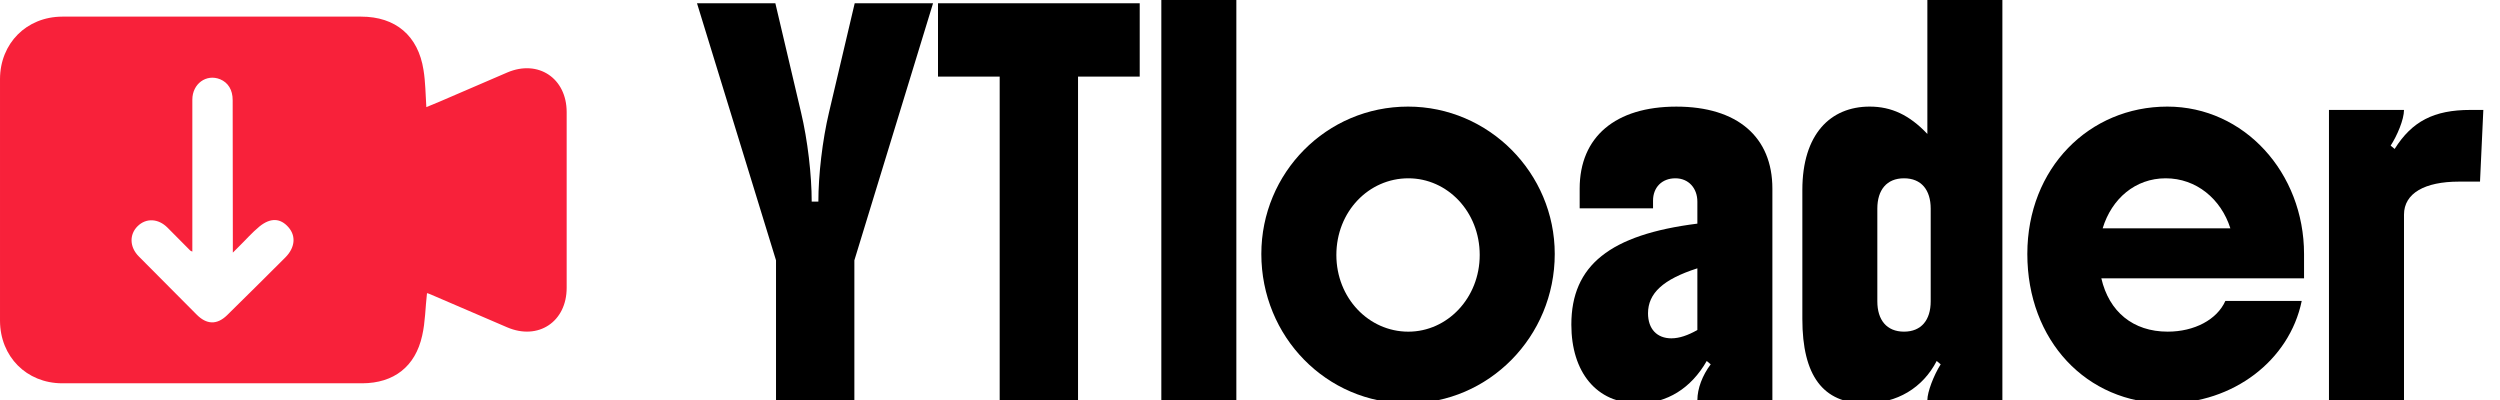
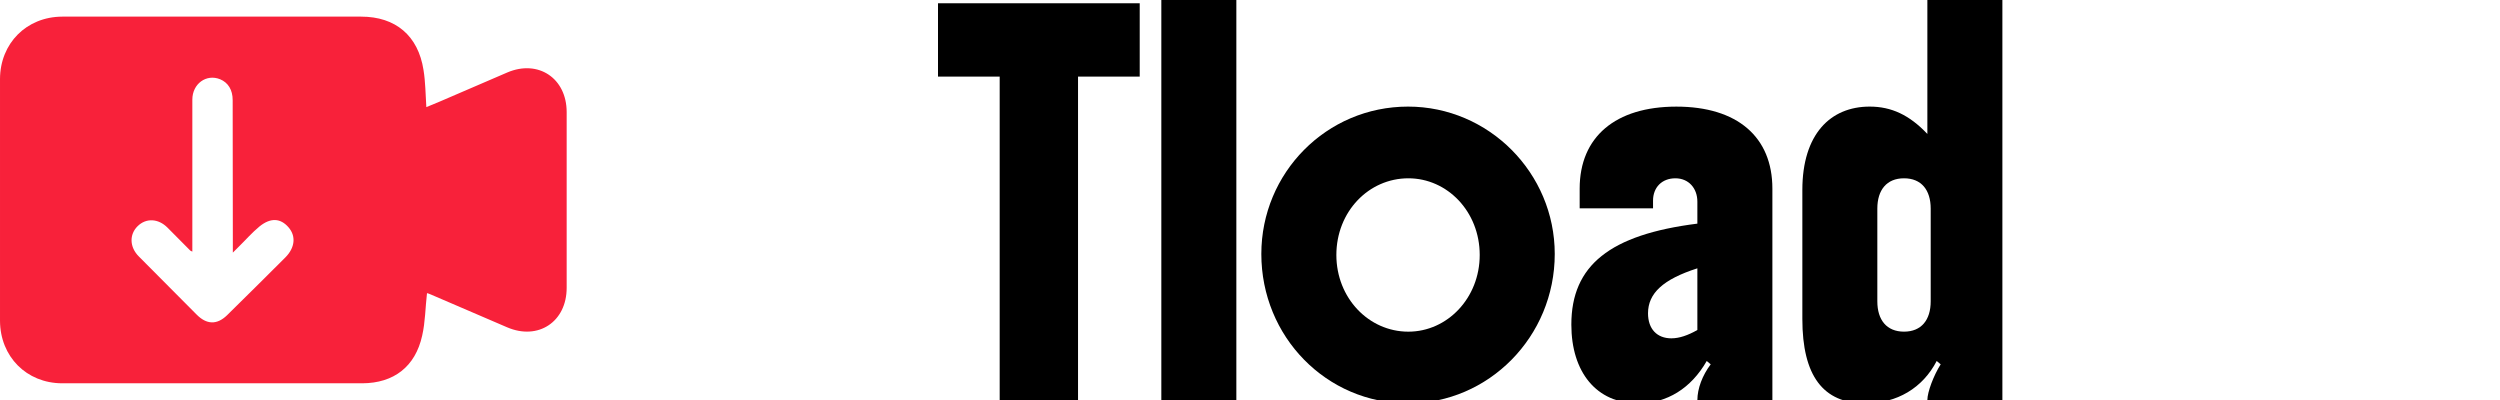
<svg xmlns="http://www.w3.org/2000/svg" version="1.1" id="Слой_1" x="0px" y="0px" width="150px" height="24px" viewBox="0 0 150 24" enable-background="new 0 0 150 24" xml:space="preserve">
  <path fill-rule="evenodd" clip-rule="evenodd" fill="#F8213A" d="M11.54,15.098c-0.08-0.039-0.11-0.05-0.12-0.06l-1.37-1.38  c-0.55-0.551-1.28-0.59-1.79-0.09c-0.51,0.5-0.49,1.26,0.07,1.82l3.46,3.479c0.6,0.61,1.22,0.64,1.83,0.05  c1.18-1.15,2.34-2.32,3.51-3.48c0.57-0.58,0.64-1.27,0.18-1.799c-0.48-0.551-1.07-0.591-1.74-0.051  c-0.45,0.37-0.83,0.811-1.25,1.221l-0.35,0.35v-0.52l-0.01-8.631c0-0.61-0.27-1.05-0.75-1.25c-0.83-0.34-1.67,0.27-1.67,1.22v7.86  V15.098z M25.62,17.588c-0.101,0.87-0.101,1.73-0.29,2.551c-0.41,1.859-1.7,2.85-3.59,2.859c-6.01,0-12.01,0-18.02,0  c-2.13-0.01-3.71-1.6-3.72-3.75c0-4.84,0-9.67,0-14.51c0.01-2.14,1.59-3.73,3.73-3.74c5.98,0,11.96,0,17.94,0  c2.061,0,3.42,1.14,3.74,3.2c0.119,0.72,0.119,1.46,0.17,2.23l0.82-0.34l4.039-1.74C32.29,3.558,34,4.688,34,6.728v10.54  c0,2.041-1.71,3.17-3.57,2.371l-4.56-1.961C25.77,17.628,25.66,17.598,25.62,17.588z" />
  <g>
-     <path d="M48.702,12.098h0.4c0-1.581,0.24-3.681,0.64-5.361l1.54-6.542h4.701l-4.721,15.424V24h-4.701v-8.381L41.82,0.195h4.701   l1.54,6.542C48.462,8.417,48.702,10.518,48.702,12.098z" />
    <path d="M59.981,4.596H56.28V0.195h12.103v4.401h-3.701V24h-4.701V4.596z" />
    <path d="M69.68,24V-0.005h4.501V24H69.68z" />
    <path d="M75.68,15.238c0-4.861,3.901-8.842,8.803-8.842c4.841,0,8.802,3.981,8.802,8.842c0,4.961-3.961,8.963-8.802,8.963   C79.581,24.201,75.68,20.199,75.68,15.238z M88.783,15.299c0-2.601-1.94-4.601-4.281-4.601c-2.381,0-4.32,2-4.32,4.601   c0,2.58,1.939,4.601,4.32,4.601C86.843,19.899,88.783,17.879,88.783,15.299z" />
    <path d="M101.842,13.418v-1.32c0-0.8-0.521-1.4-1.32-1.4c-0.801,0-1.34,0.54-1.34,1.34v0.46h-4.402v-1.18   c0-3.101,2.141-4.921,5.802-4.921s5.761,1.821,5.761,4.921V24h-4.5c0-0.68,0.3-1.48,0.8-2.141l-0.239-0.199   c-0.941,1.641-2.381,2.541-4.121,2.541c-2.501,0-4.002-1.881-4.002-4.722C94.279,15.919,96.601,14.078,101.842,13.418z    M100.281,20.3c0.48,0,1-0.181,1.561-0.5v-3.701c-2.061,0.66-2.961,1.501-2.961,2.7C98.881,19.74,99.421,20.3,100.281,20.3z" />
    <path d="M116.441,21.859l-0.24-0.199c-0.84,1.62-2.38,2.541-4.28,2.541c-2.54,0-3.78-1.661-3.78-5.062v-7.742   c0-3.341,1.68-5.001,4.04-5.001c1.3,0,2.381,0.5,3.461,1.641v-8.042h4.501V24h-4.501C115.642,23.521,116.021,22.52,116.441,21.859z    M114.241,10.698c-1.04,0-1.601,0.7-1.601,1.82v5.561c0,1.12,0.561,1.82,1.601,1.82s1.601-0.7,1.601-1.82v-5.561   C115.842,11.398,115.281,10.698,114.241,10.698z" />
-     <path d="M138.244,16.699H126.08c0.461,2,1.9,3.2,3.982,3.2c1.6,0,2.959-0.72,3.459-1.841h4.582   c-0.74,3.582-4.121,6.143-8.102,6.143c-4.822,0-8.361-3.781-8.361-8.963c0-5.161,3.721-8.842,8.4-8.842   c4.621,0,8.203,3.981,8.203,8.842V16.699z M133.822,13.698c-0.561-1.76-2.041-3-3.881-3c-1.82,0-3.24,1.22-3.781,3H133.822z" />
-     <path d="M143.439,8.737l0.24,0.2c1.041-1.661,2.361-2.341,4.541-2.341H149l-0.199,4.301h-1.26c-2.061,0-3.301,0.7-3.301,1.98V24   h-4.502V6.597h4.502C144.24,7.177,143.82,8.157,143.439,8.737z" />
  </g>
</svg>